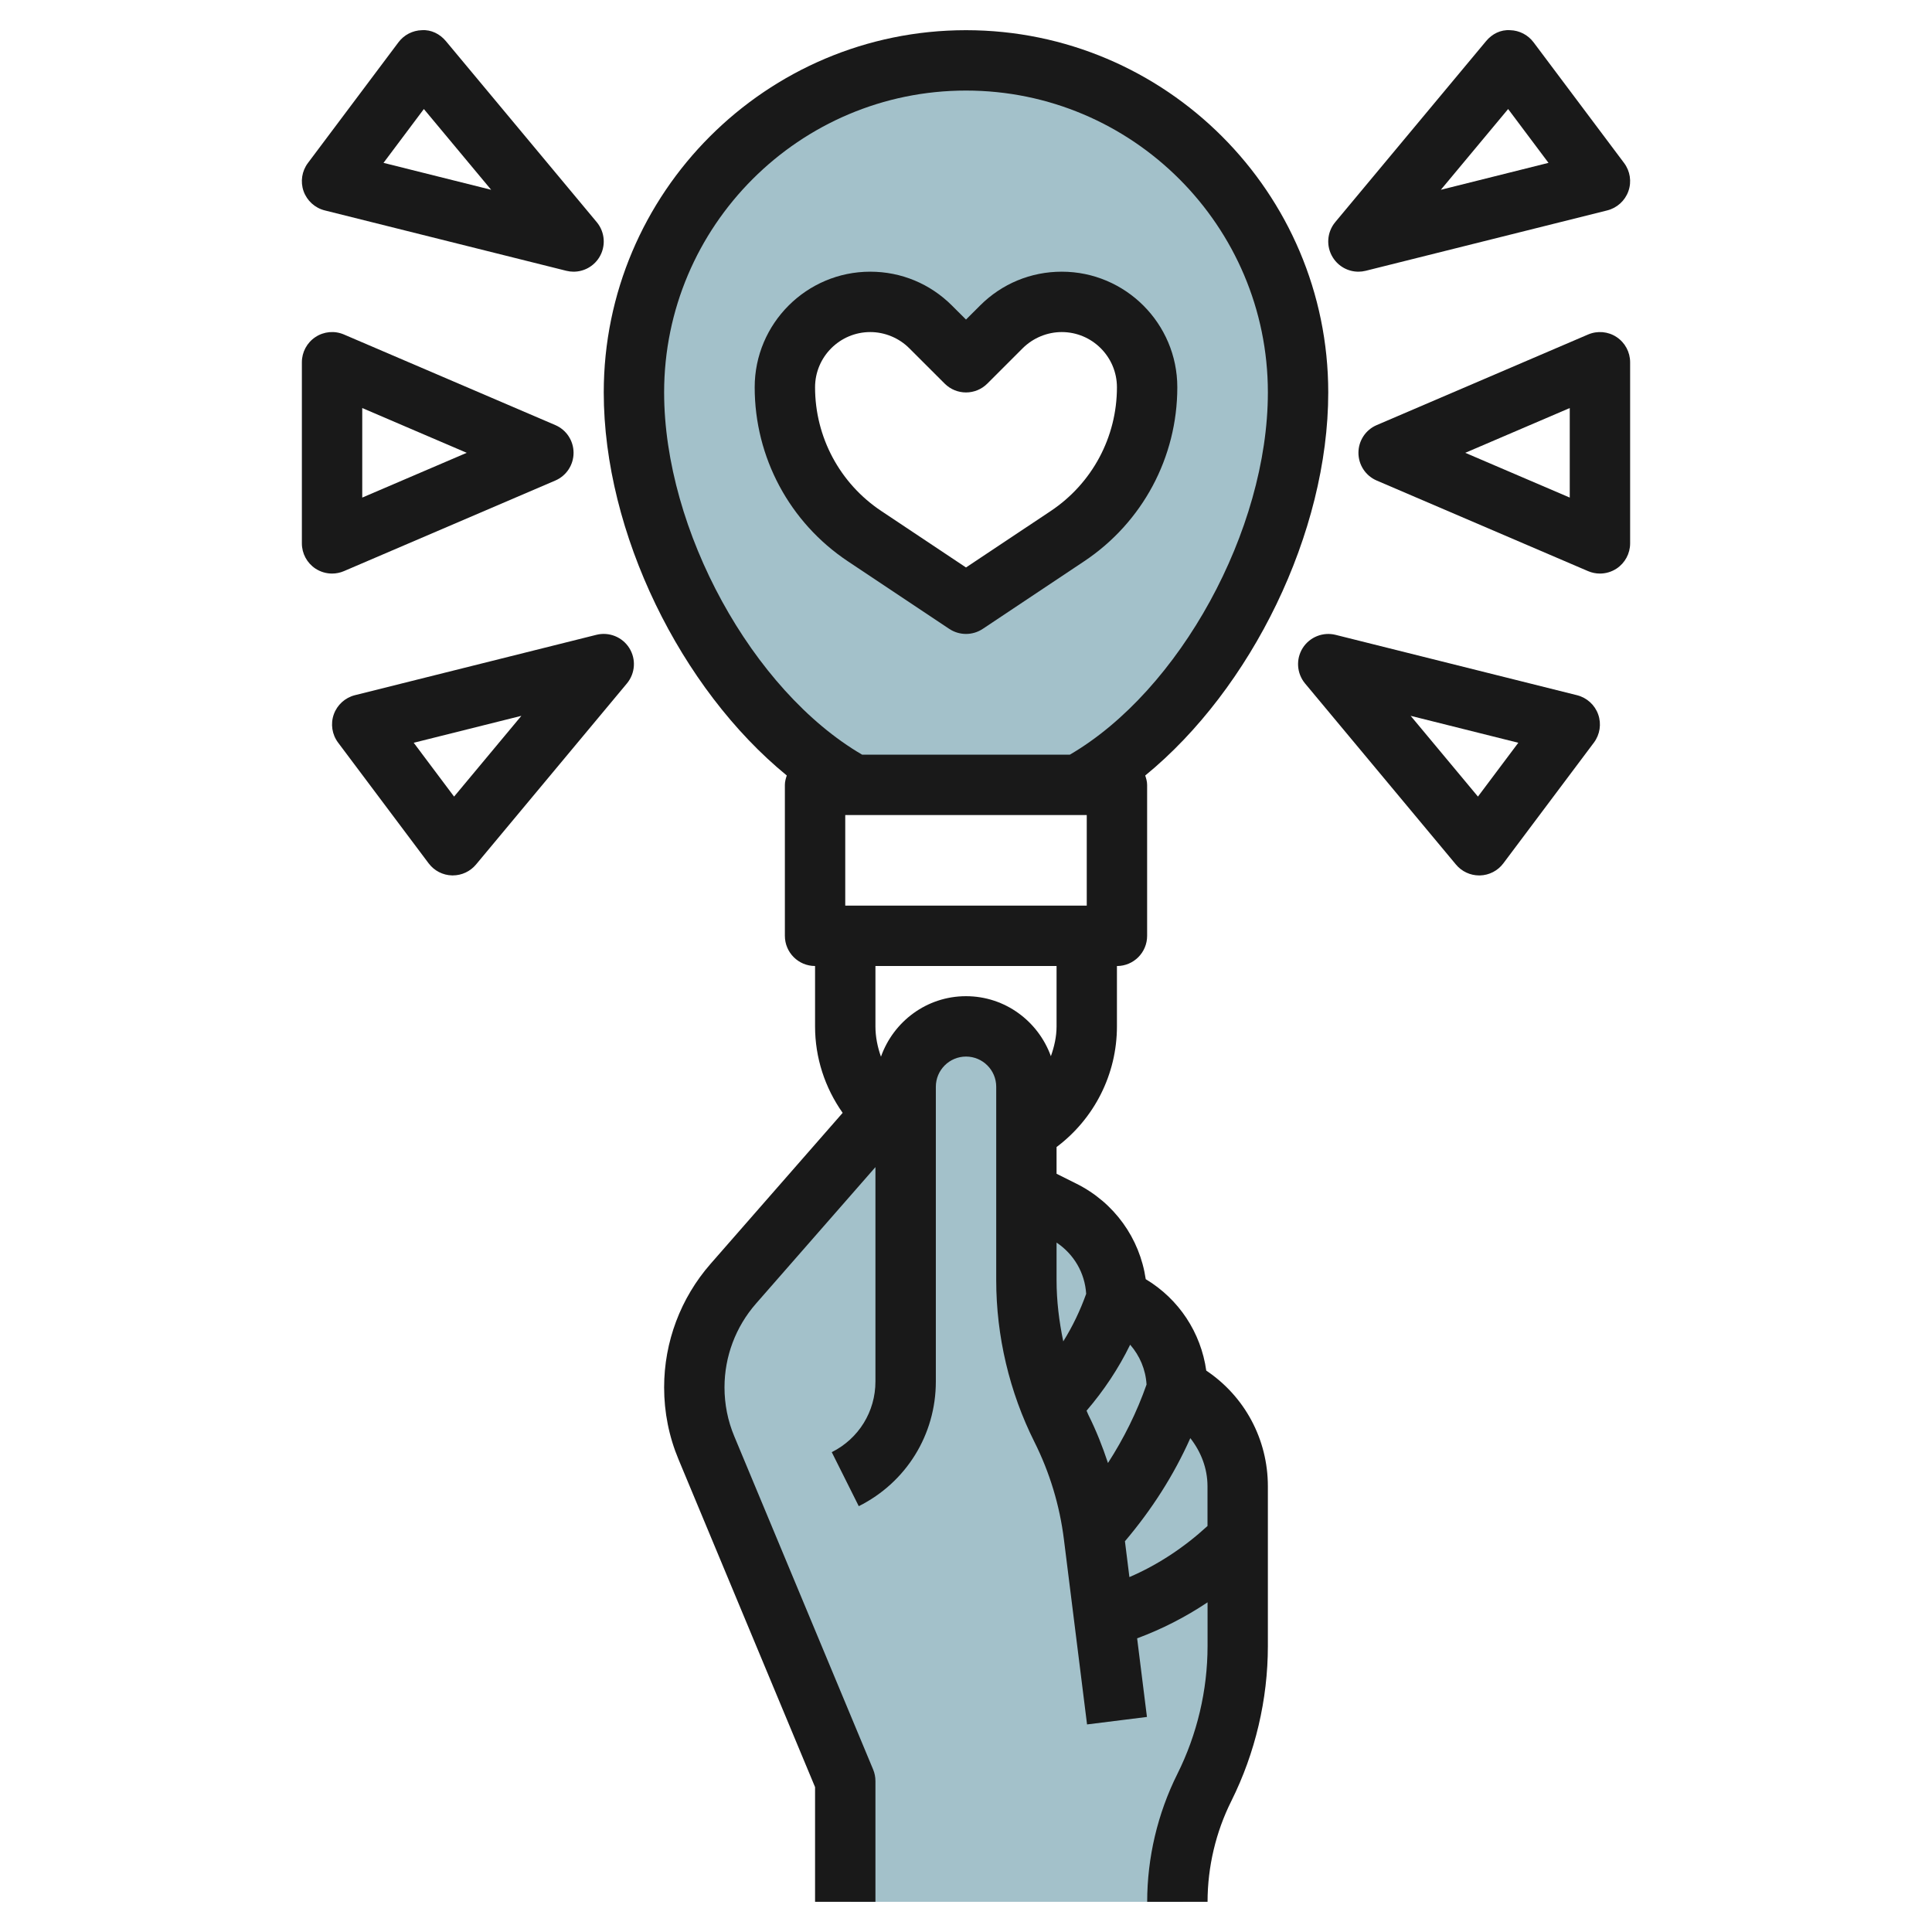
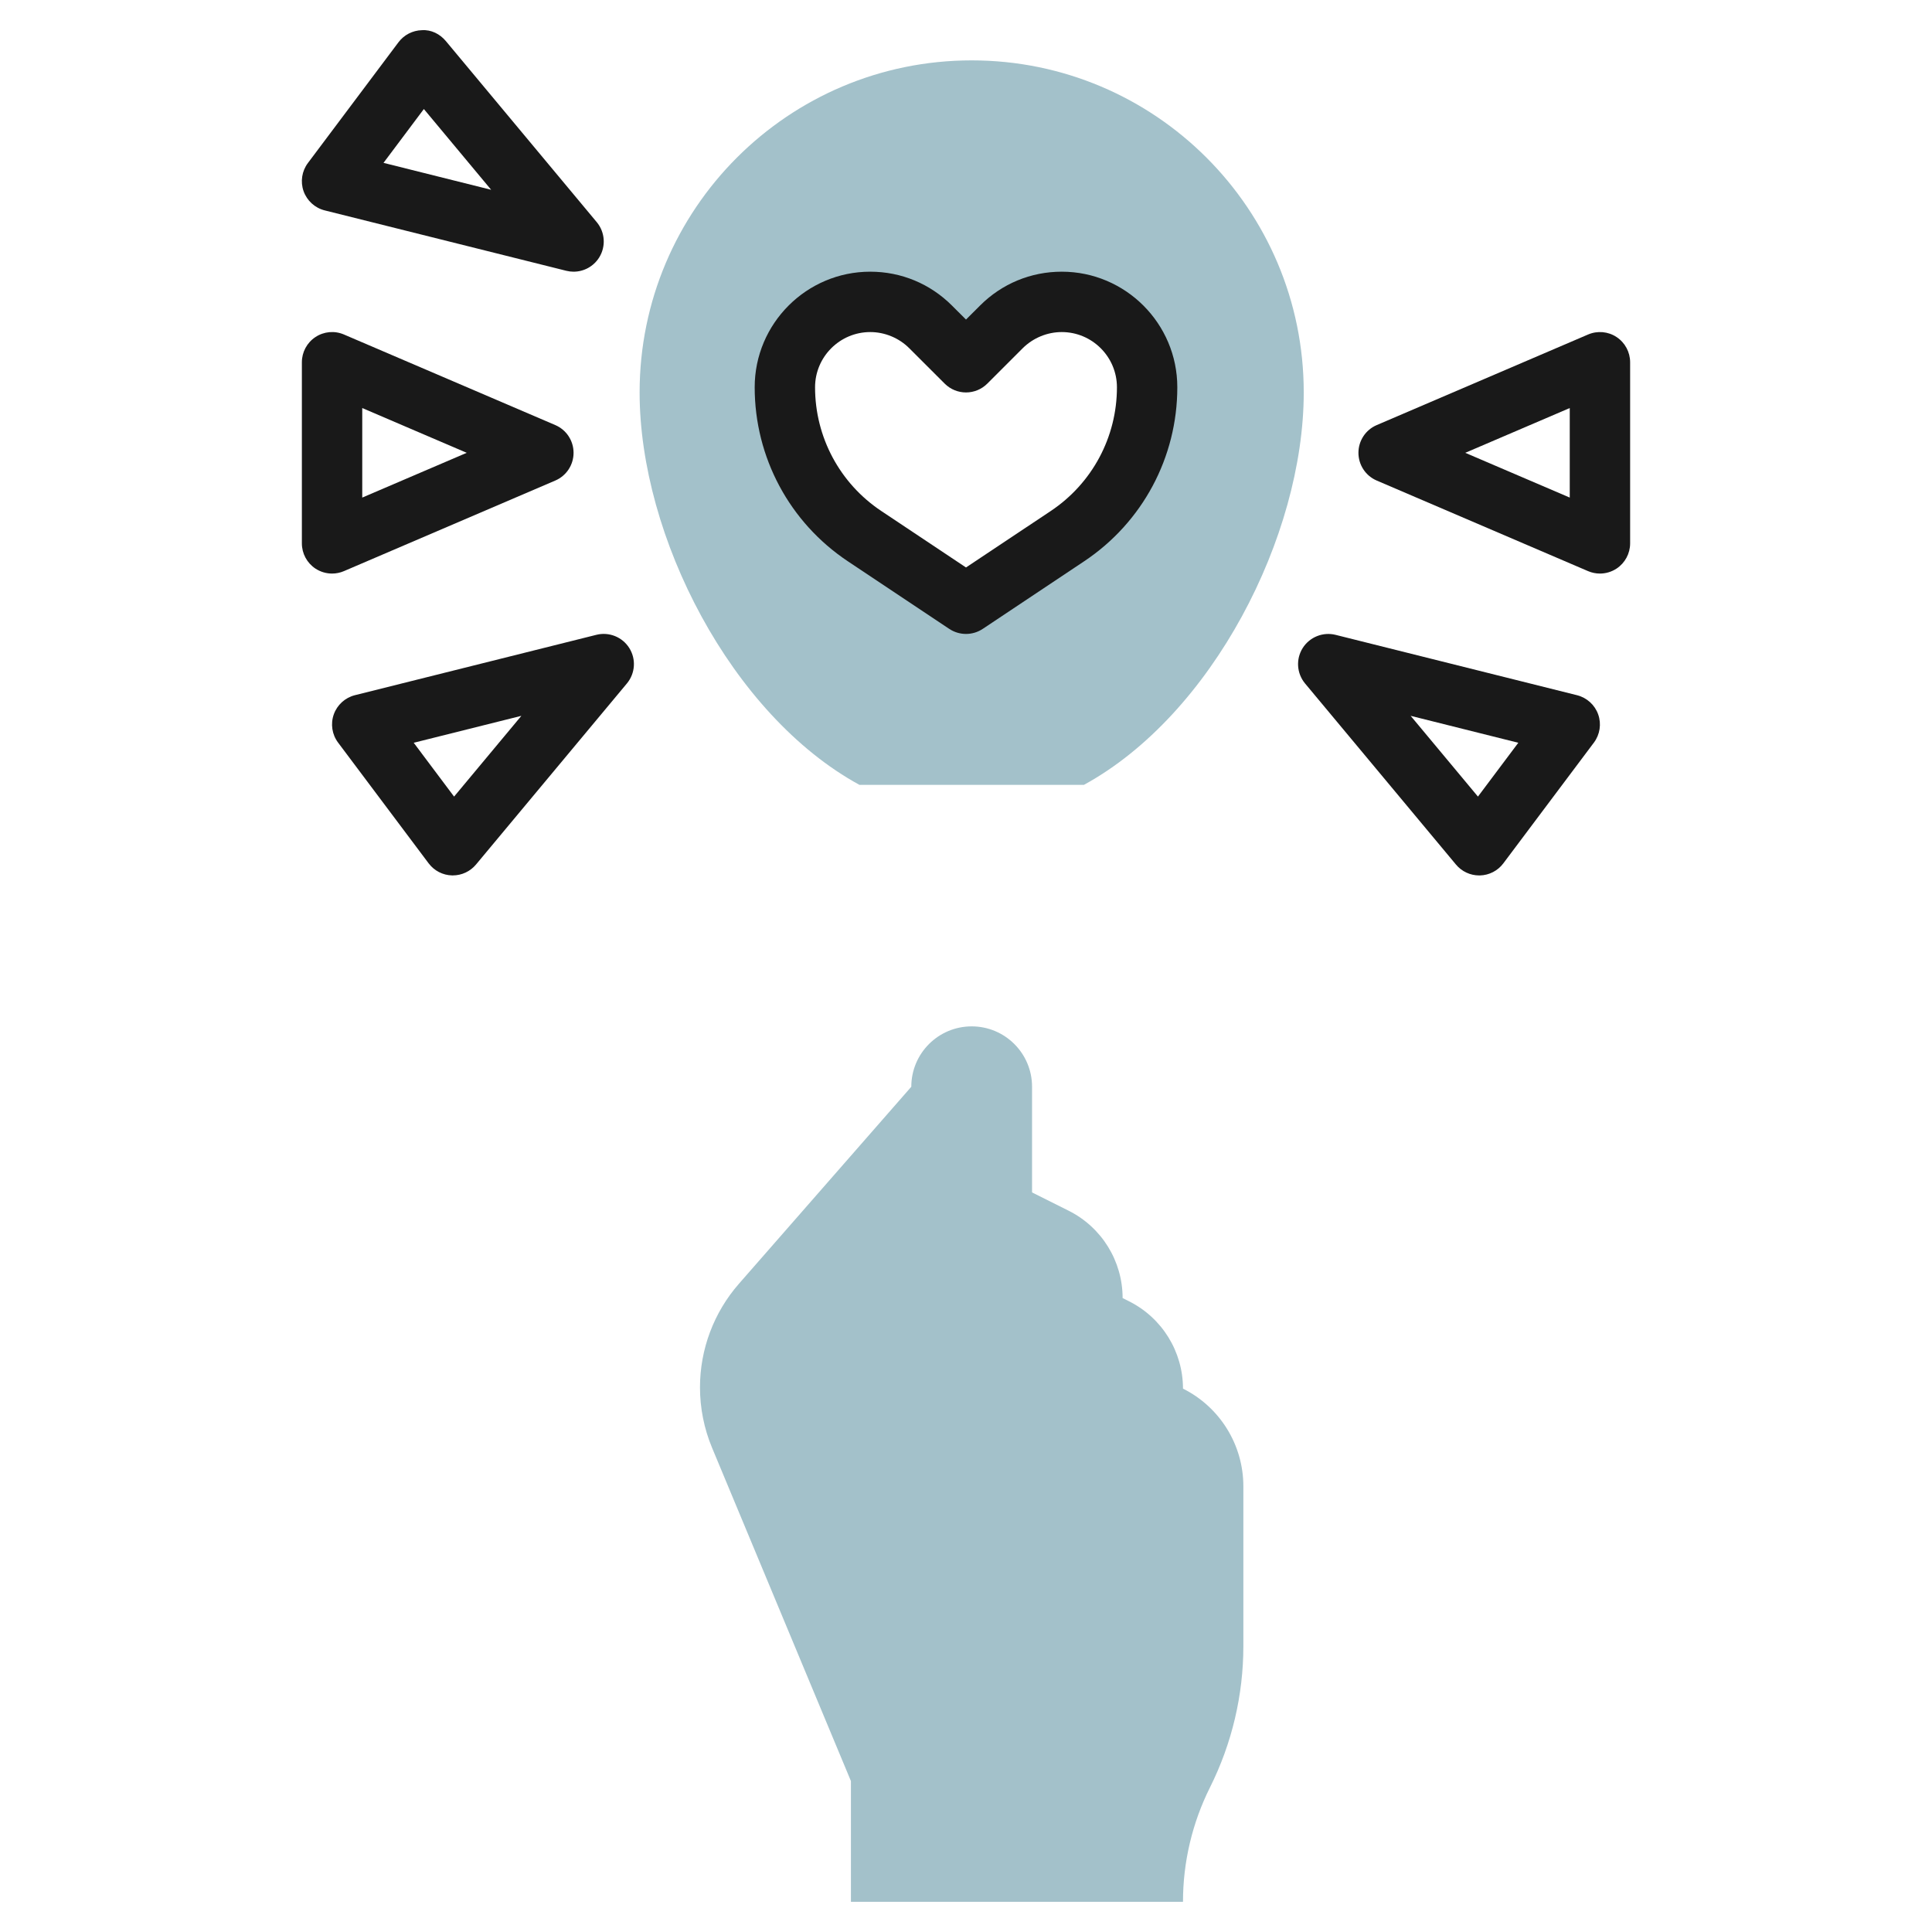
<svg xmlns="http://www.w3.org/2000/svg" id="Layer_3" enable-background="new 0 0 64 64" height="512" viewBox="0 0 64 64" width="512">
  <g>
    <path d="m39.188 46c0-1.226-.693-2.346-1.789-2.894l-.211-.106c0-1.226-.693-2.346-1.789-2.894l-1.211-.606v-3.5c0-1.105-.895-2-2-2s-2 .895-2 2l-5.711 6.527c-.831.95-1.289 2.169-1.289 3.431 0 .688.136 1.369.401 2.004l4.599 11.038v4h11c0-1.315.306-2.612.894-3.789.727-1.454 1.106-3.057 1.106-4.683v-5.292c0-1.37-.774-2.623-2-3.236z" fill="#a3c1ca" />
    <path d="m32.188 2c-6.075 0-11 4.925-11 11 0 4.771 3.037 10.682 7.283 13h7.434c4.246-2.319 7.283-8.23 7.283-13.001 0-6.074-4.924-10.999-11-10.999zm3.361 15.76-3.361 2.24-3.361-2.24c-1.649-1.099-2.639-2.949-2.639-4.931 0-1.562 1.266-2.828 2.828-2.828.75 0 1.47.298 2 .828l1.172 1.172 1.172-1.172c.53-.53 1.25-.828 2-.828 1.562 0 2.828 1.266 2.828 2.828 0 1.981-.99 3.832-2.639 4.931z" fill="#a3c1ca" />
    <g fill="#191919">
-       <path d="m44 13c0-6.617-5.383-12-12-12s-12 5.383-12 12c0 4.652 2.553 9.821 6.063 12.689-.033.1-.063.201-.063.311v5c0 .552.447 1 1 1v2c0 1.042.326 2.031.914 2.865l-4.377 5.003c-.991 1.133-1.537 2.585-1.537 4.09 0 .825.16 1.629.478 2.389l4.522 10.853v3.8h2v-4c0-.132-.026-.263-.077-.385l-4.6-11.038c-.215-.515-.323-1.059-.323-1.619 0-1.021.37-2.005 1.042-2.773l3.958-4.523v7.102c0 .998-.555 1.895-1.447 2.341l.895 1.789c1.574-.788 2.553-2.37 2.553-4.13v-9.764c0-.551.448-1 1-1s1 .449 1 1v6.408c0 1.851.437 3.703 1.265 5.357.508 1.015.836 2.1.977 3.225l.767 6.134 1.984-.248-.325-2.604c.824-.306 1.605-.706 2.333-1.193v1.449c0 1.462-.346 2.927-1 4.236s-1 2.774-1 4.236h2c0-1.153.272-2.309.789-3.342.79-1.586 1.209-3.36 1.209-5.13v-5.292c0-1.561-.77-2.982-2.041-3.833-.177-1.26-.905-2.368-2.005-3.029-.199-1.357-1.041-2.536-2.296-3.163l-.658-.329v-.885c1.247-.936 2-2.409 2-3.996v-2c.553 0 1-.448 1-1v-5c0-.11-.03-.211-.063-.311 3.51-2.869 6.063-8.038 6.063-12.69zm-22 0c0-5.514 4.486-10 10-10s10 4.486 10 10c0 4.564-2.926 9.881-6.561 12h-6.879c-3.635-2.12-6.56-7.437-6.56-12zm14 17h-8v-3h8zm4 19.236v1.315c-.765.702-1.635 1.283-2.587 1.692l-.148-1.187c.882-1.04 1.614-2.178 2.166-3.416.351.45.569.998.569 1.596zm-2.019-3.372c-.323.922-.755 1.789-1.278 2.6-.18-.544-.391-1.078-.649-1.594-.023-.045-.038-.094-.06-.139.57-.665 1.06-1.398 1.444-2.186.318.366.513.82.543 1.319zm-2-3.004c-.197.549-.449 1.079-.759 1.575-.139-.667-.222-1.346-.222-2.027v-1.246c.575.386.937 1.001.981 1.698zm-.981-8.86c0 .345-.077.673-.188.988-.418-1.156-1.515-1.988-2.812-1.988-1.303 0-2.404.84-2.817 2.004-.113-.319-.183-.655-.183-1.004v-2h6z" />
      <path d="m28.084 18.592 3.361 2.24c.168.112.362.168.555.168s.387-.056.555-.168l3.361-2.24c1.931-1.288 3.084-3.442 3.084-5.763 0-2.111-1.718-3.829-3.828-3.829-1.023 0-1.984.398-2.707 1.122l-.465.464-.465-.464c-.723-.723-1.683-1.122-2.707-1.122-2.11 0-3.828 1.718-3.828 3.829 0 2.321 1.153 4.475 3.084 5.763zm.744-7.592c.481 0 .952.195 1.293.536l1.172 1.171c.391.391 1.023.391 1.414 0l1.172-1.172c.341-.339.811-.535 1.293-.535 1.008 0 1.828.821 1.828 1.829 0 1.651-.82 3.183-2.193 4.099l-2.807 1.87-2.807-1.871c-1.373-.915-2.193-2.447-2.193-4.098 0-1.008.82-1.829 1.828-1.829z" />
-       <path d="m45 9c.08 0 .162-.01.242-.03l8-2c.325-.082.588-.32.7-.636.113-.315.059-.666-.142-.934l-3-4c-.184-.245-.469-.392-.775-.4-.315-.022-.598.124-.794.359l-5 6c-.276.333-.309.805-.078 1.172.186.297.508.469.847.469zm4.959-5.388 1.337 1.783-3.566.892z" />
      <path d="m53.551 18.835c.28-.185.449-.499.449-.835v-6c0-.336-.169-.65-.449-.835-.28-.186-.636-.216-.944-.084l-7 3c-.369.157-.607.519-.607.919s.238.762.606.919l7 3c.126.054.26.081.394.081.192 0 .385-.056.551-.165zm-1.551-2.352-3.461-1.483 3.461-1.483z" />
      <path d="m48.231 28.64c.191.229.473.36.769.36h.025c.306-.008.591-.155.774-.399l3-4c.201-.268.255-.619.143-.935s-.375-.554-.7-.636l-8-2c-.417-.104-.859.073-1.089.438-.23.367-.198.839.078 1.172zm2.065-4.035-1.337 1.783-2.229-2.675z" />
      <path d="m10.758 6.97 8 2c.08.02.162.03.242.03.339 0 .661-.172.847-.468.23-.367.198-.839-.078-1.172l-5-6c-.197-.236-.488-.382-.794-.36-.306.008-.591.155-.775.4l-3 4c-.201.268-.255.619-.143.935.113.315.376.554.701.635zm3.283-3.358 2.229 2.675-3.566-.892z" />
      <path d="m10 18c0 .336.169.65.449.835.166.109.359.165.551.165.134 0 .268-.027.394-.081l7-3c.368-.157.606-.519.606-.919s-.238-.762-.606-.919l-7-3c-.308-.133-.663-.102-.944.084-.281.185-.45.499-.45.835zm2-4.483 3.461 1.483-3.461 1.483z" />
      <path d="m14.2 28.6c.184.245.469.392.774.399h.025c.296 0 .578-.131.769-.36l5-6c.276-.333.309-.805.078-1.172-.229-.365-.67-.543-1.089-.438l-8 2c-.325.082-.588.32-.7.636-.112.315-.059.667.143.935zm3.071-4.887-2.229 2.675-1.337-1.783z" />
    </g>
  </g>
</svg>